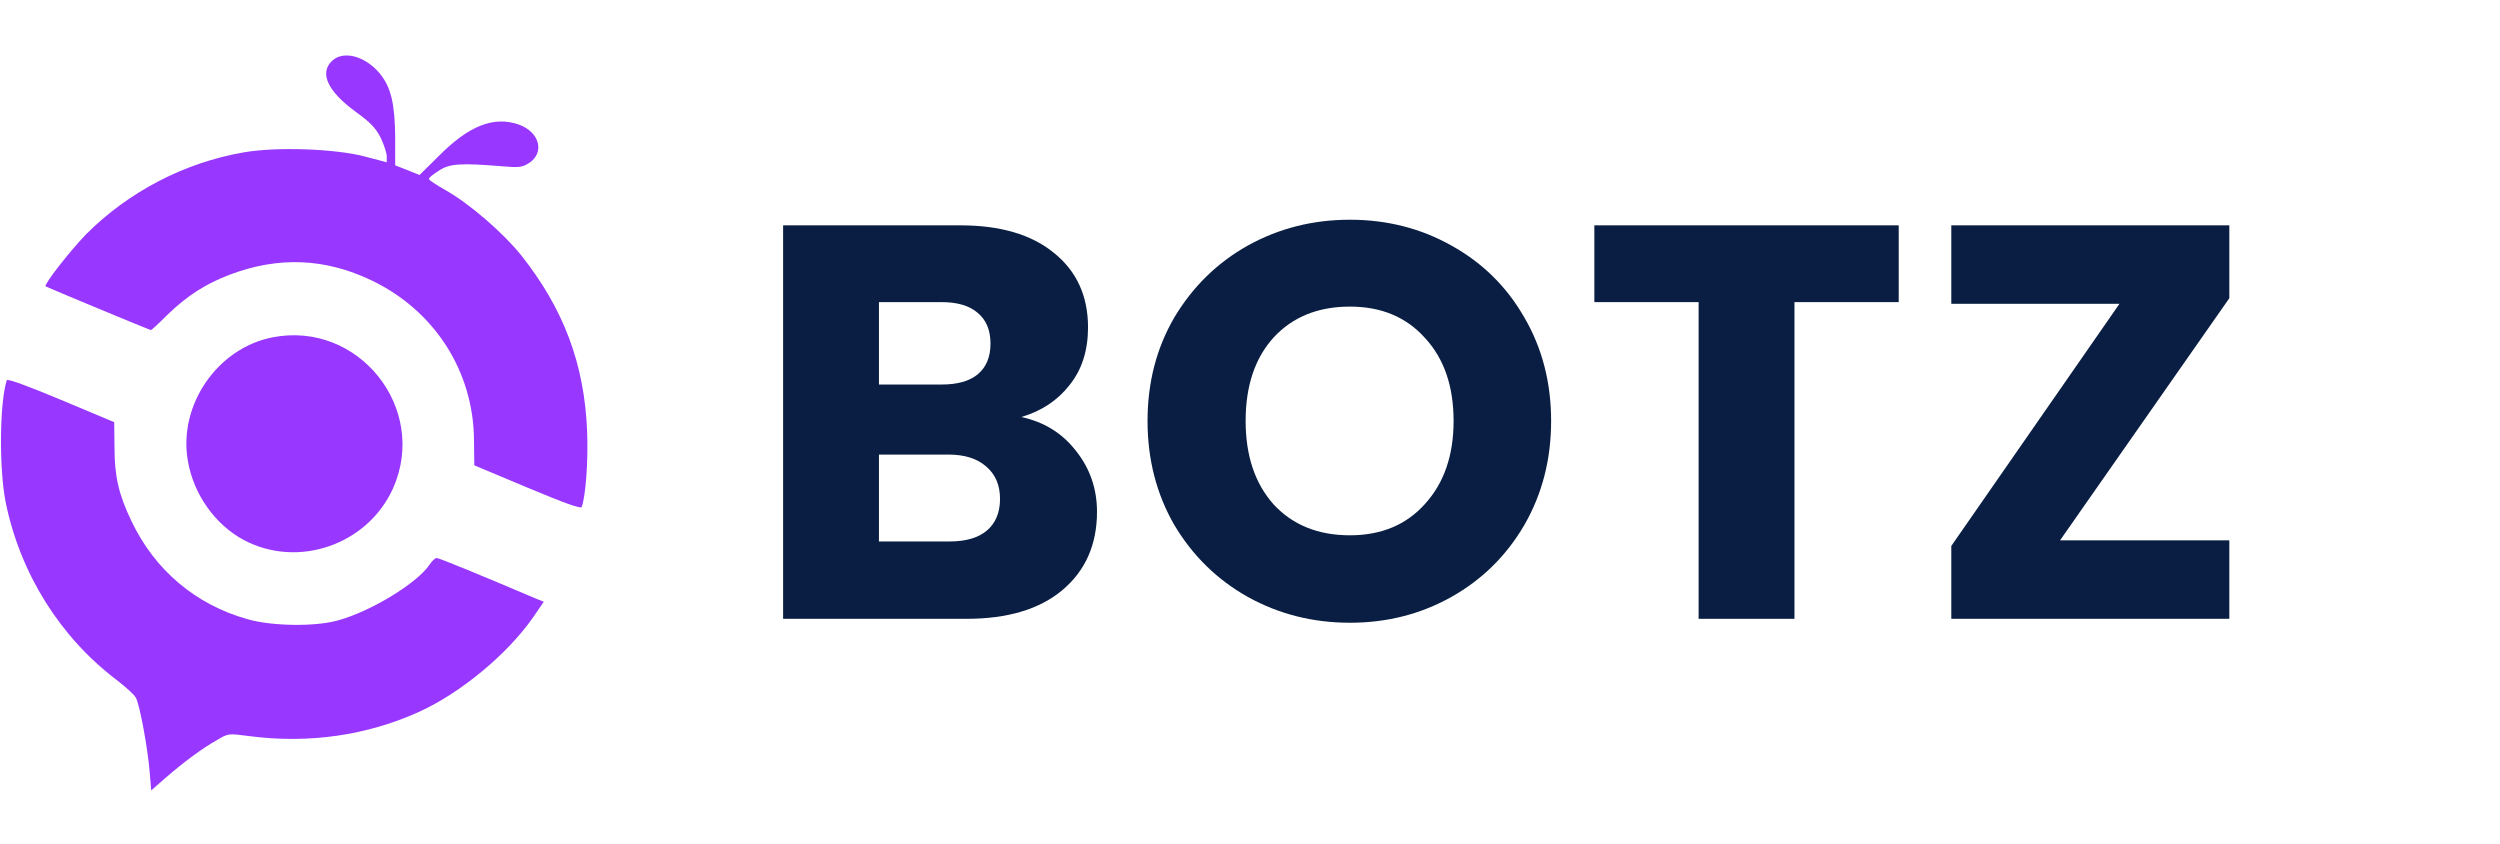
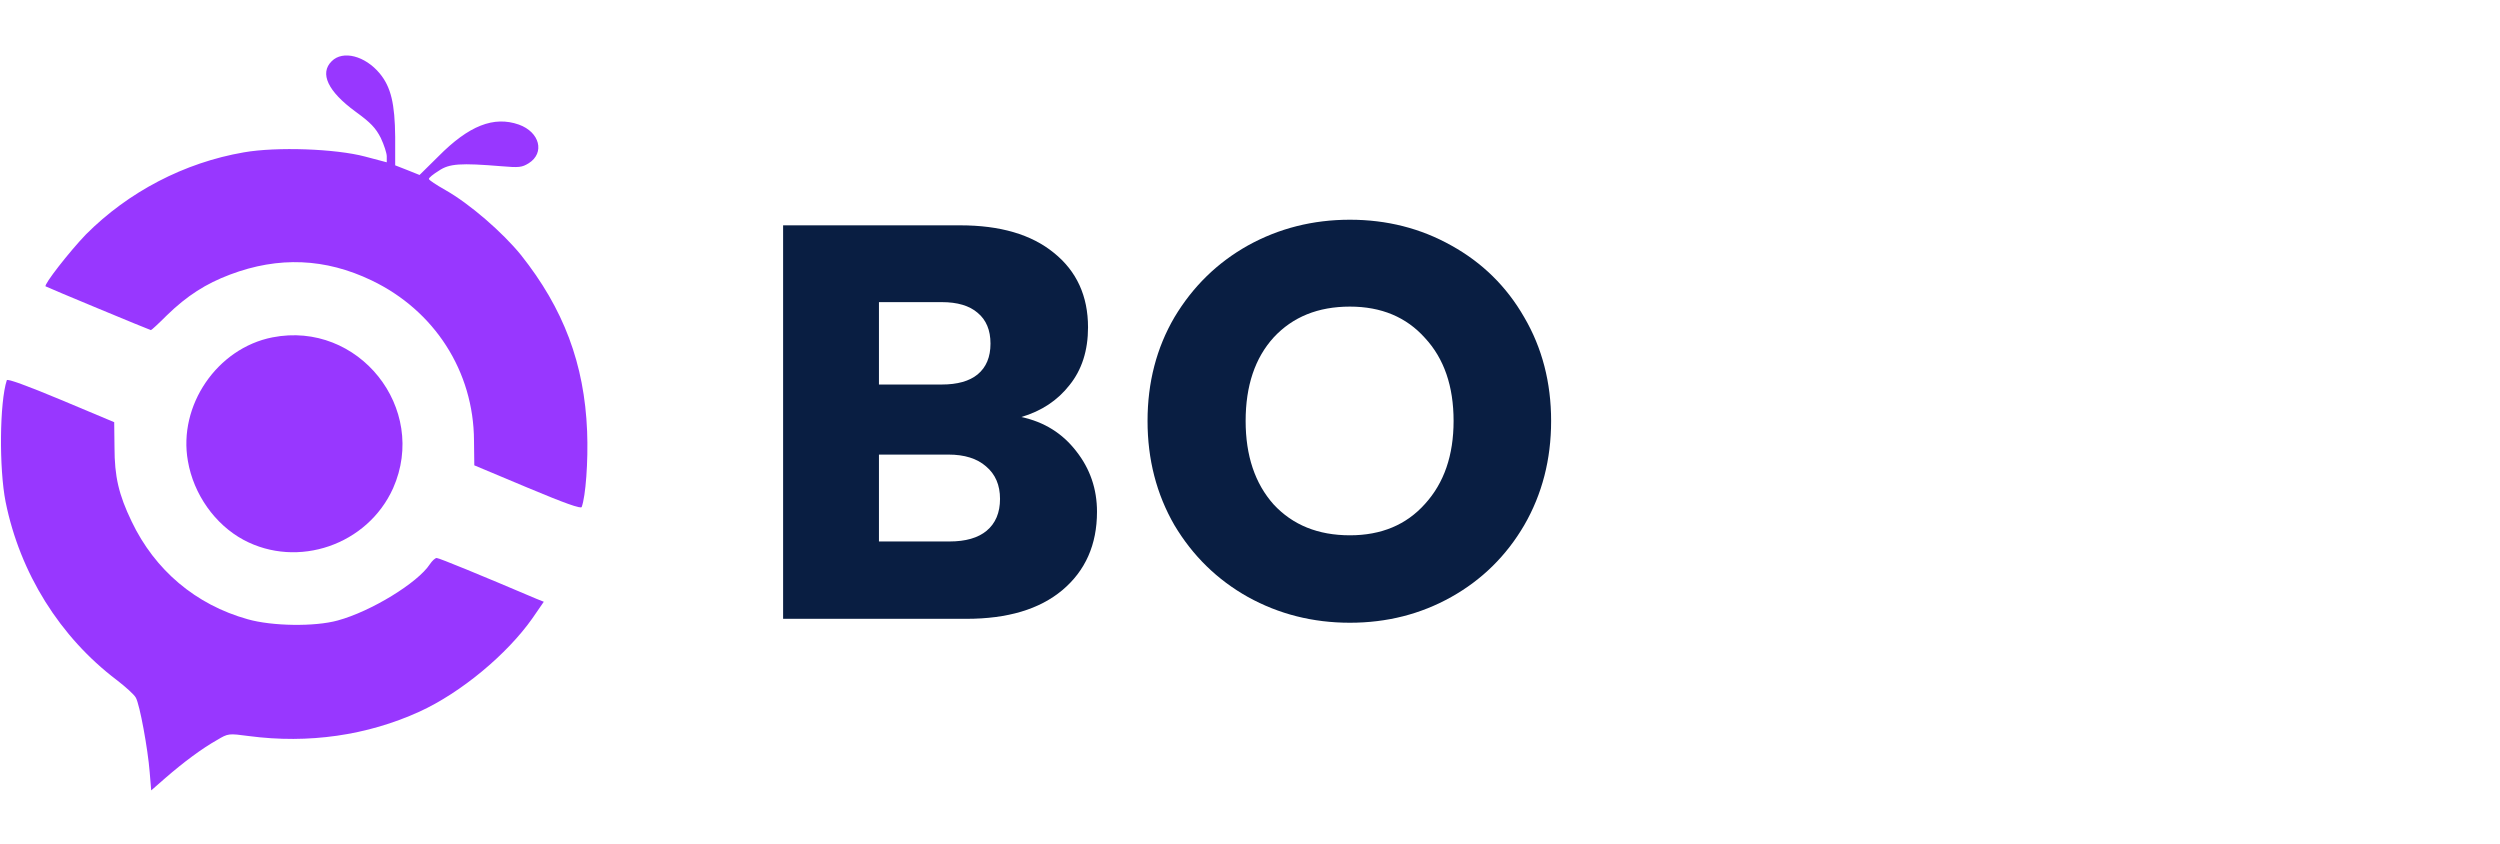
<svg xmlns="http://www.w3.org/2000/svg" width="711" height="240" viewBox="0 0 711 240" fill="none">
  <path d="M290.465 118.603C296.948 119.985 302.155 123.226 306.088 128.328C310.02 133.322 311.986 139.061 311.986 145.544C311.986 154.896 308.691 162.336 302.102 167.862C295.619 173.282 286.533 175.992 274.843 175.992H222.715V64.084H273.089C284.461 64.084 293.335 66.688 299.711 71.896C306.194 77.103 309.435 84.17 309.435 93.097C309.435 99.686 307.682 105.16 304.175 109.517C300.774 113.874 296.204 116.903 290.465 118.603ZM249.974 109.357H267.829C272.292 109.357 275.693 108.401 278.031 106.488C280.475 104.469 281.697 101.546 281.697 97.72C281.697 93.894 280.475 90.972 278.031 88.953C275.693 86.933 272.292 85.924 267.829 85.924H249.974V109.357ZM270.06 153.993C274.63 153.993 278.137 152.983 280.582 150.964C283.132 148.839 284.407 145.81 284.407 141.878C284.407 137.945 283.079 134.863 280.422 132.632C277.872 130.4 274.311 129.284 269.742 129.284H249.974V153.993H270.06Z" fill="#091E42" />
  <path d="M383.909 177.108C373.388 177.108 363.717 174.663 354.896 169.775C346.182 164.886 339.221 158.085 334.013 149.37C328.912 140.549 326.362 130.666 326.362 119.719C326.362 108.773 328.912 98.942 334.013 90.228C339.221 81.513 346.182 74.712 354.896 69.823C363.717 64.935 373.388 62.49 383.909 62.49C394.431 62.49 404.049 64.935 412.763 69.823C421.584 74.712 428.492 81.513 433.487 90.228C438.588 98.942 441.138 108.773 441.138 119.719C441.138 130.666 438.588 140.549 433.487 149.37C428.385 158.085 421.478 164.886 412.763 169.775C404.049 174.663 394.431 177.108 383.909 177.108ZM383.909 152.239C392.837 152.239 399.957 149.264 405.271 143.312C410.691 137.361 413.401 129.497 413.401 119.719C413.401 109.836 410.691 101.971 405.271 96.126C399.957 90.175 392.837 87.199 383.909 87.199C374.876 87.199 367.649 90.122 362.229 95.967C356.916 101.812 354.259 109.729 354.259 119.719C354.259 129.603 356.916 137.52 362.229 143.472C367.649 149.317 374.876 152.239 383.909 152.239Z" fill="#091E42" />
-   <path d="M539.995 64.084V85.924H510.345V175.992H483.085V85.924H453.434V64.084H539.995Z" fill="#091E42" />
-   <path d="M585.877 153.674H634.02V175.992H554.951V155.268L602.775 86.402H554.951V64.084H634.02V84.808L585.877 153.674Z" fill="#091E42" />
  <path fill-rule="evenodd" clip-rule="evenodd" d="M94.337 17.405C90.829 20.838 93.225 25.988 101.096 31.739C105.46 34.915 106.829 36.375 108.283 39.207C109.225 41.182 109.995 43.585 109.995 44.443V46.16L103.834 44.529C95.45 42.297 78.68 41.697 69.354 43.328C52.414 46.246 36.5 54.572 24.436 66.675C19.73 71.568 12.373 81.01 12.971 81.439C13.314 81.697 42.66 93.886 42.917 93.886C43.088 93.886 45.141 91.998 47.451 89.68C53.184 84.1 58.574 80.667 65.419 78.092C79.279 72.856 92.541 73.457 105.631 79.723C123.598 88.306 134.721 105.646 134.806 125.302L134.892 132.341L150.036 138.693C160.474 143.071 165.265 144.788 165.436 144.187C166.549 141.182 167.319 131.311 166.976 122.642C166.206 103.5 160.303 87.791 148.154 72.512C142.934 66.075 133.523 57.92 126.678 54.057C124.112 52.598 121.973 51.225 121.973 50.881C121.973 50.538 123.256 49.508 124.796 48.564C127.791 46.504 131.042 46.332 142.592 47.276C147.64 47.705 148.41 47.619 150.378 46.418C154.998 43.499 153.544 37.576 147.555 35.431C140.453 32.941 133.352 35.688 124.625 44.529L119.32 49.765L115.898 48.392L112.39 47.019V38.95C112.305 29.508 111.192 24.787 108.027 20.924C103.834 15.86 97.503 14.229 94.337 17.405Z" fill="#9837FF" />
  <path fill-rule="evenodd" clip-rule="evenodd" d="M77.482 95.945C61.739 99.036 50.617 115.345 53.44 131.139C55.066 140.581 61.141 149.165 69.269 153.543C84.669 161.783 104.519 155.002 111.791 138.864C121.887 116.117 101.952 91.139 77.482 95.945Z" fill="#9837FF" />
  <path fill-rule="evenodd" clip-rule="evenodd" d="M1.935 108.135C-0.119 114.402 -0.29 133.2 1.592 142.728C5.699 163.072 17.078 181.183 33.163 193.372C35.73 195.347 38.211 197.578 38.639 198.437C39.751 200.411 42.061 213.029 42.575 219.639L43.002 224.789L47.024 221.27C52.157 216.806 57.462 212.857 61.74 210.454C64.905 208.566 64.991 208.566 70.809 209.338C87.749 211.57 104.433 209.166 119.321 202.385C131.128 196.977 144.218 186.076 151.405 175.861L154.656 171.14L152.517 170.282C136.774 163.587 124.882 158.694 124.197 158.694C123.77 158.694 122.914 159.466 122.229 160.496C118.807 165.733 105.546 173.887 96.049 176.462C89.546 178.265 77.397 178.093 70.467 176.119C55.665 171.999 44.029 162.127 37.441 148.308C33.762 140.668 32.564 135.518 32.564 127.191L32.479 120.067L17.335 113.715C7.667 109.681 2.02 107.62 1.935 108.135Z" fill="#9837FF" />
</svg>